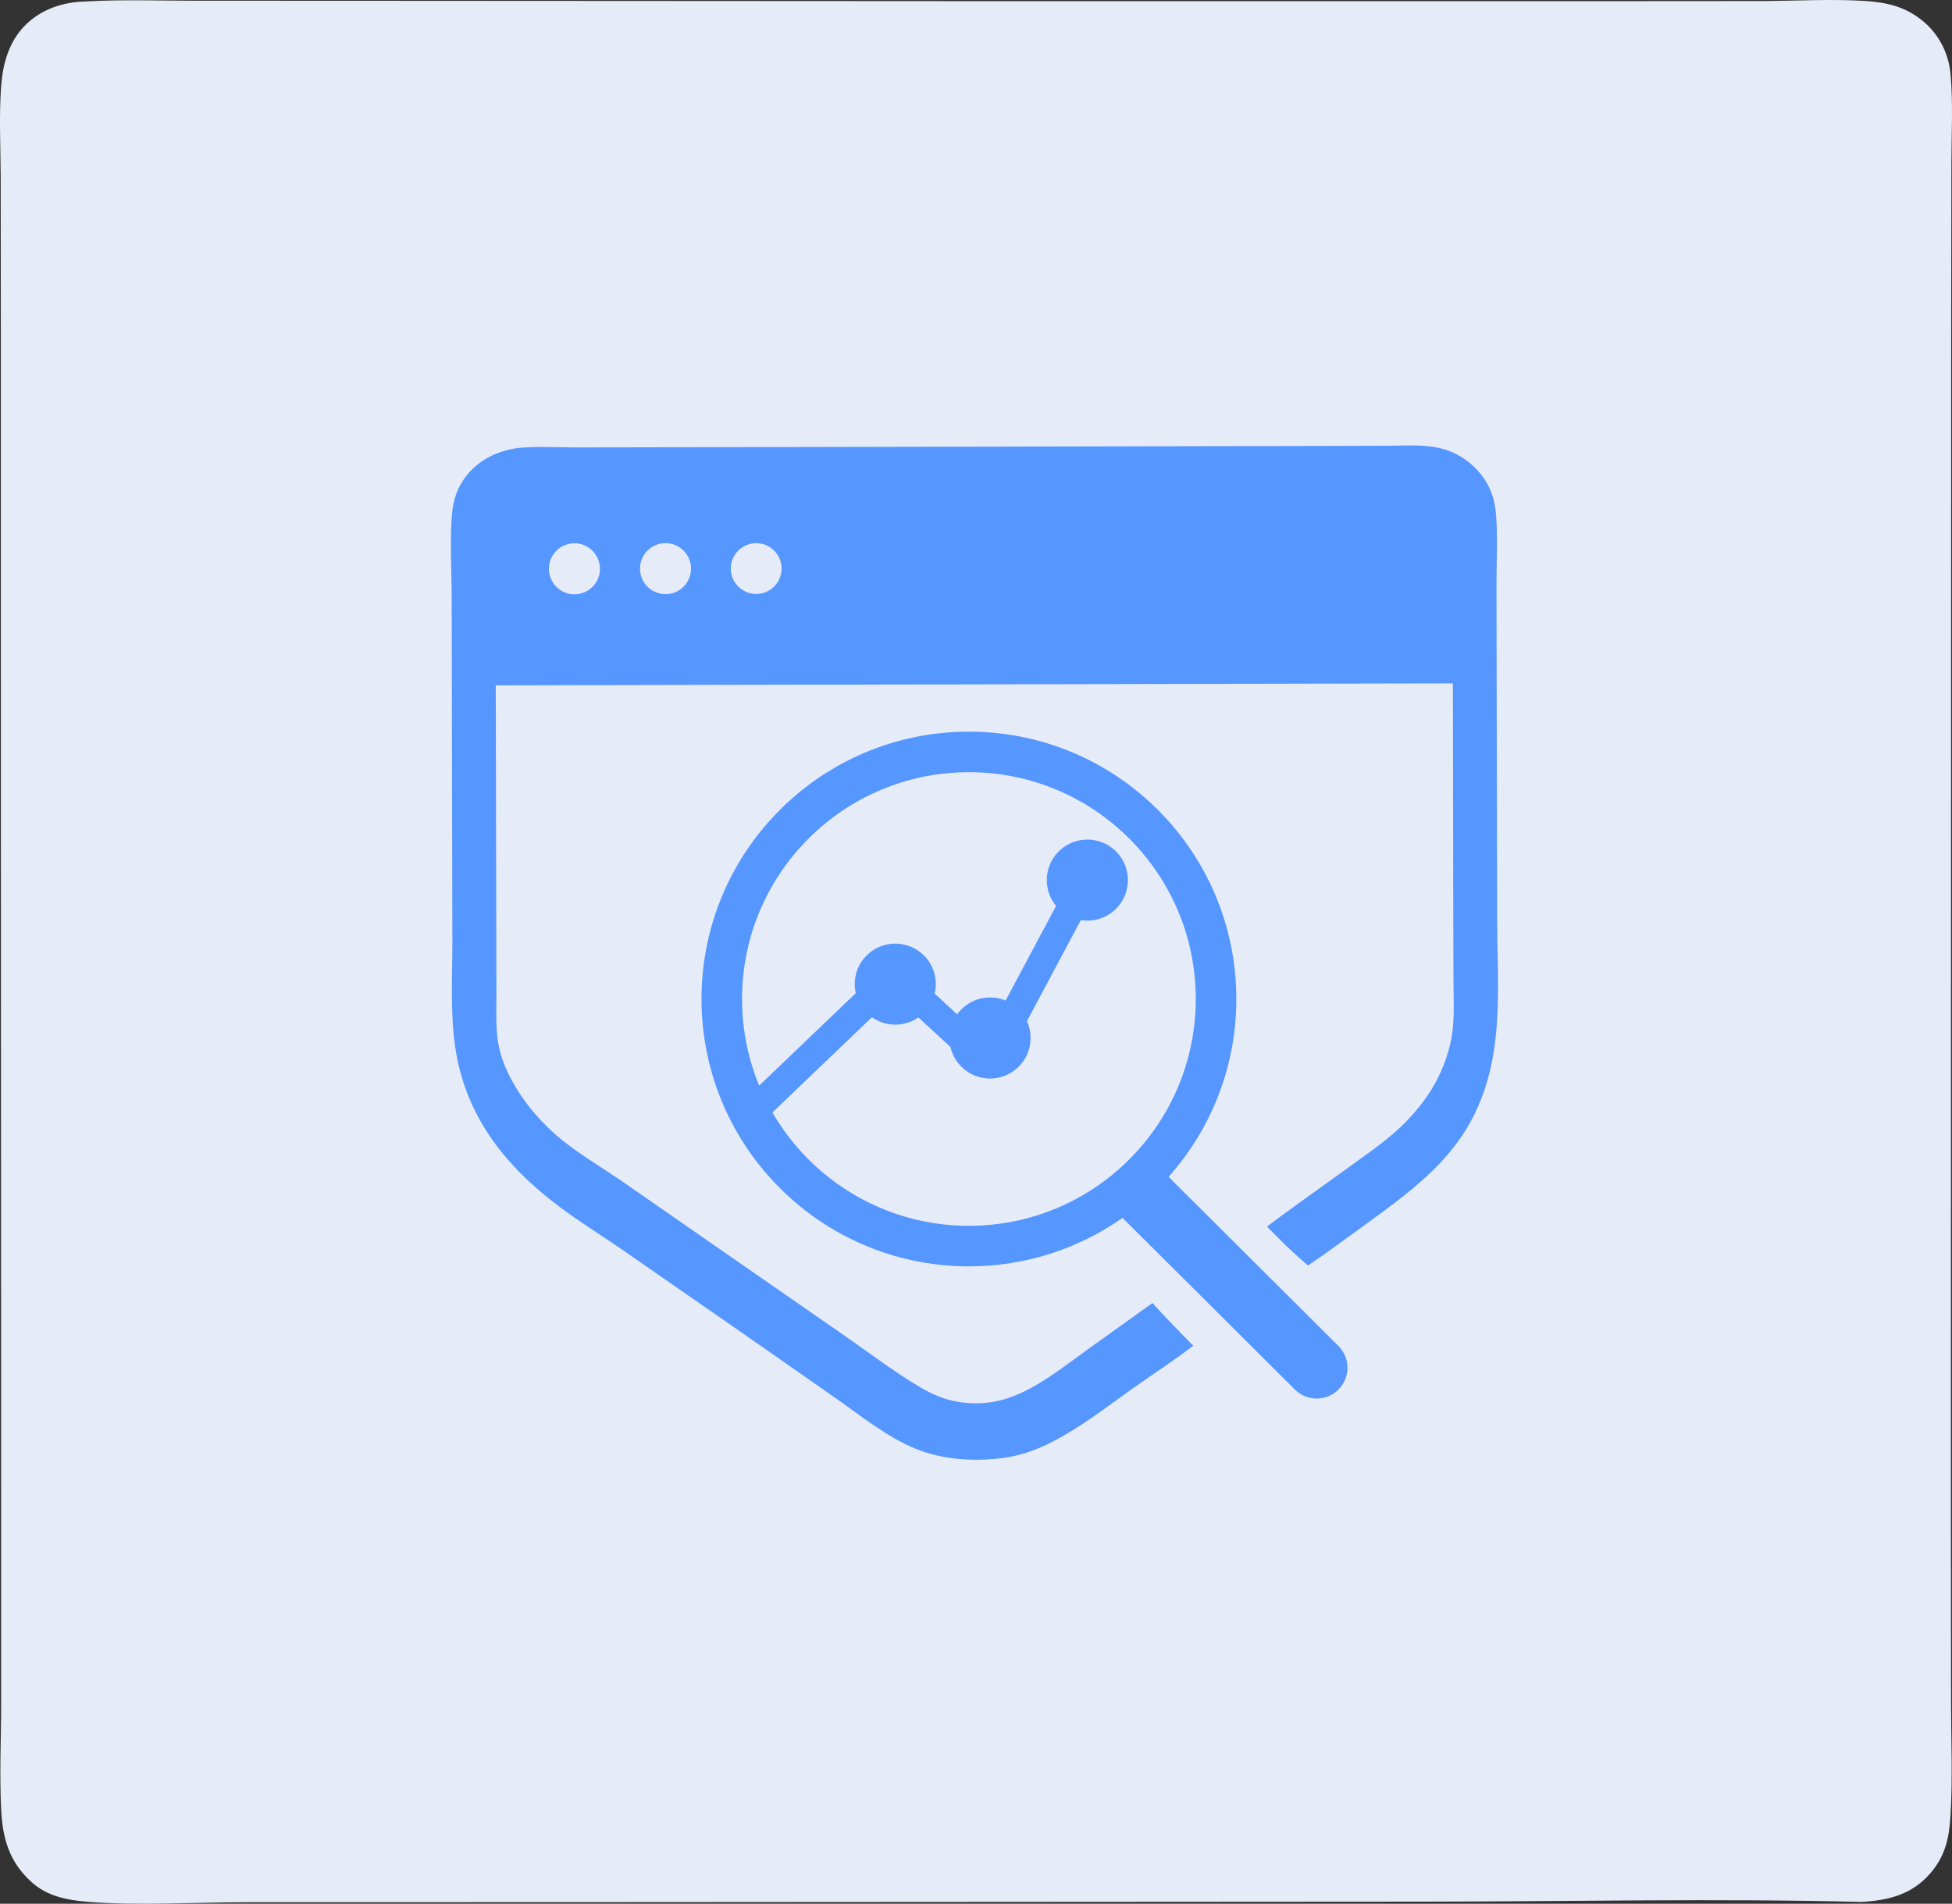
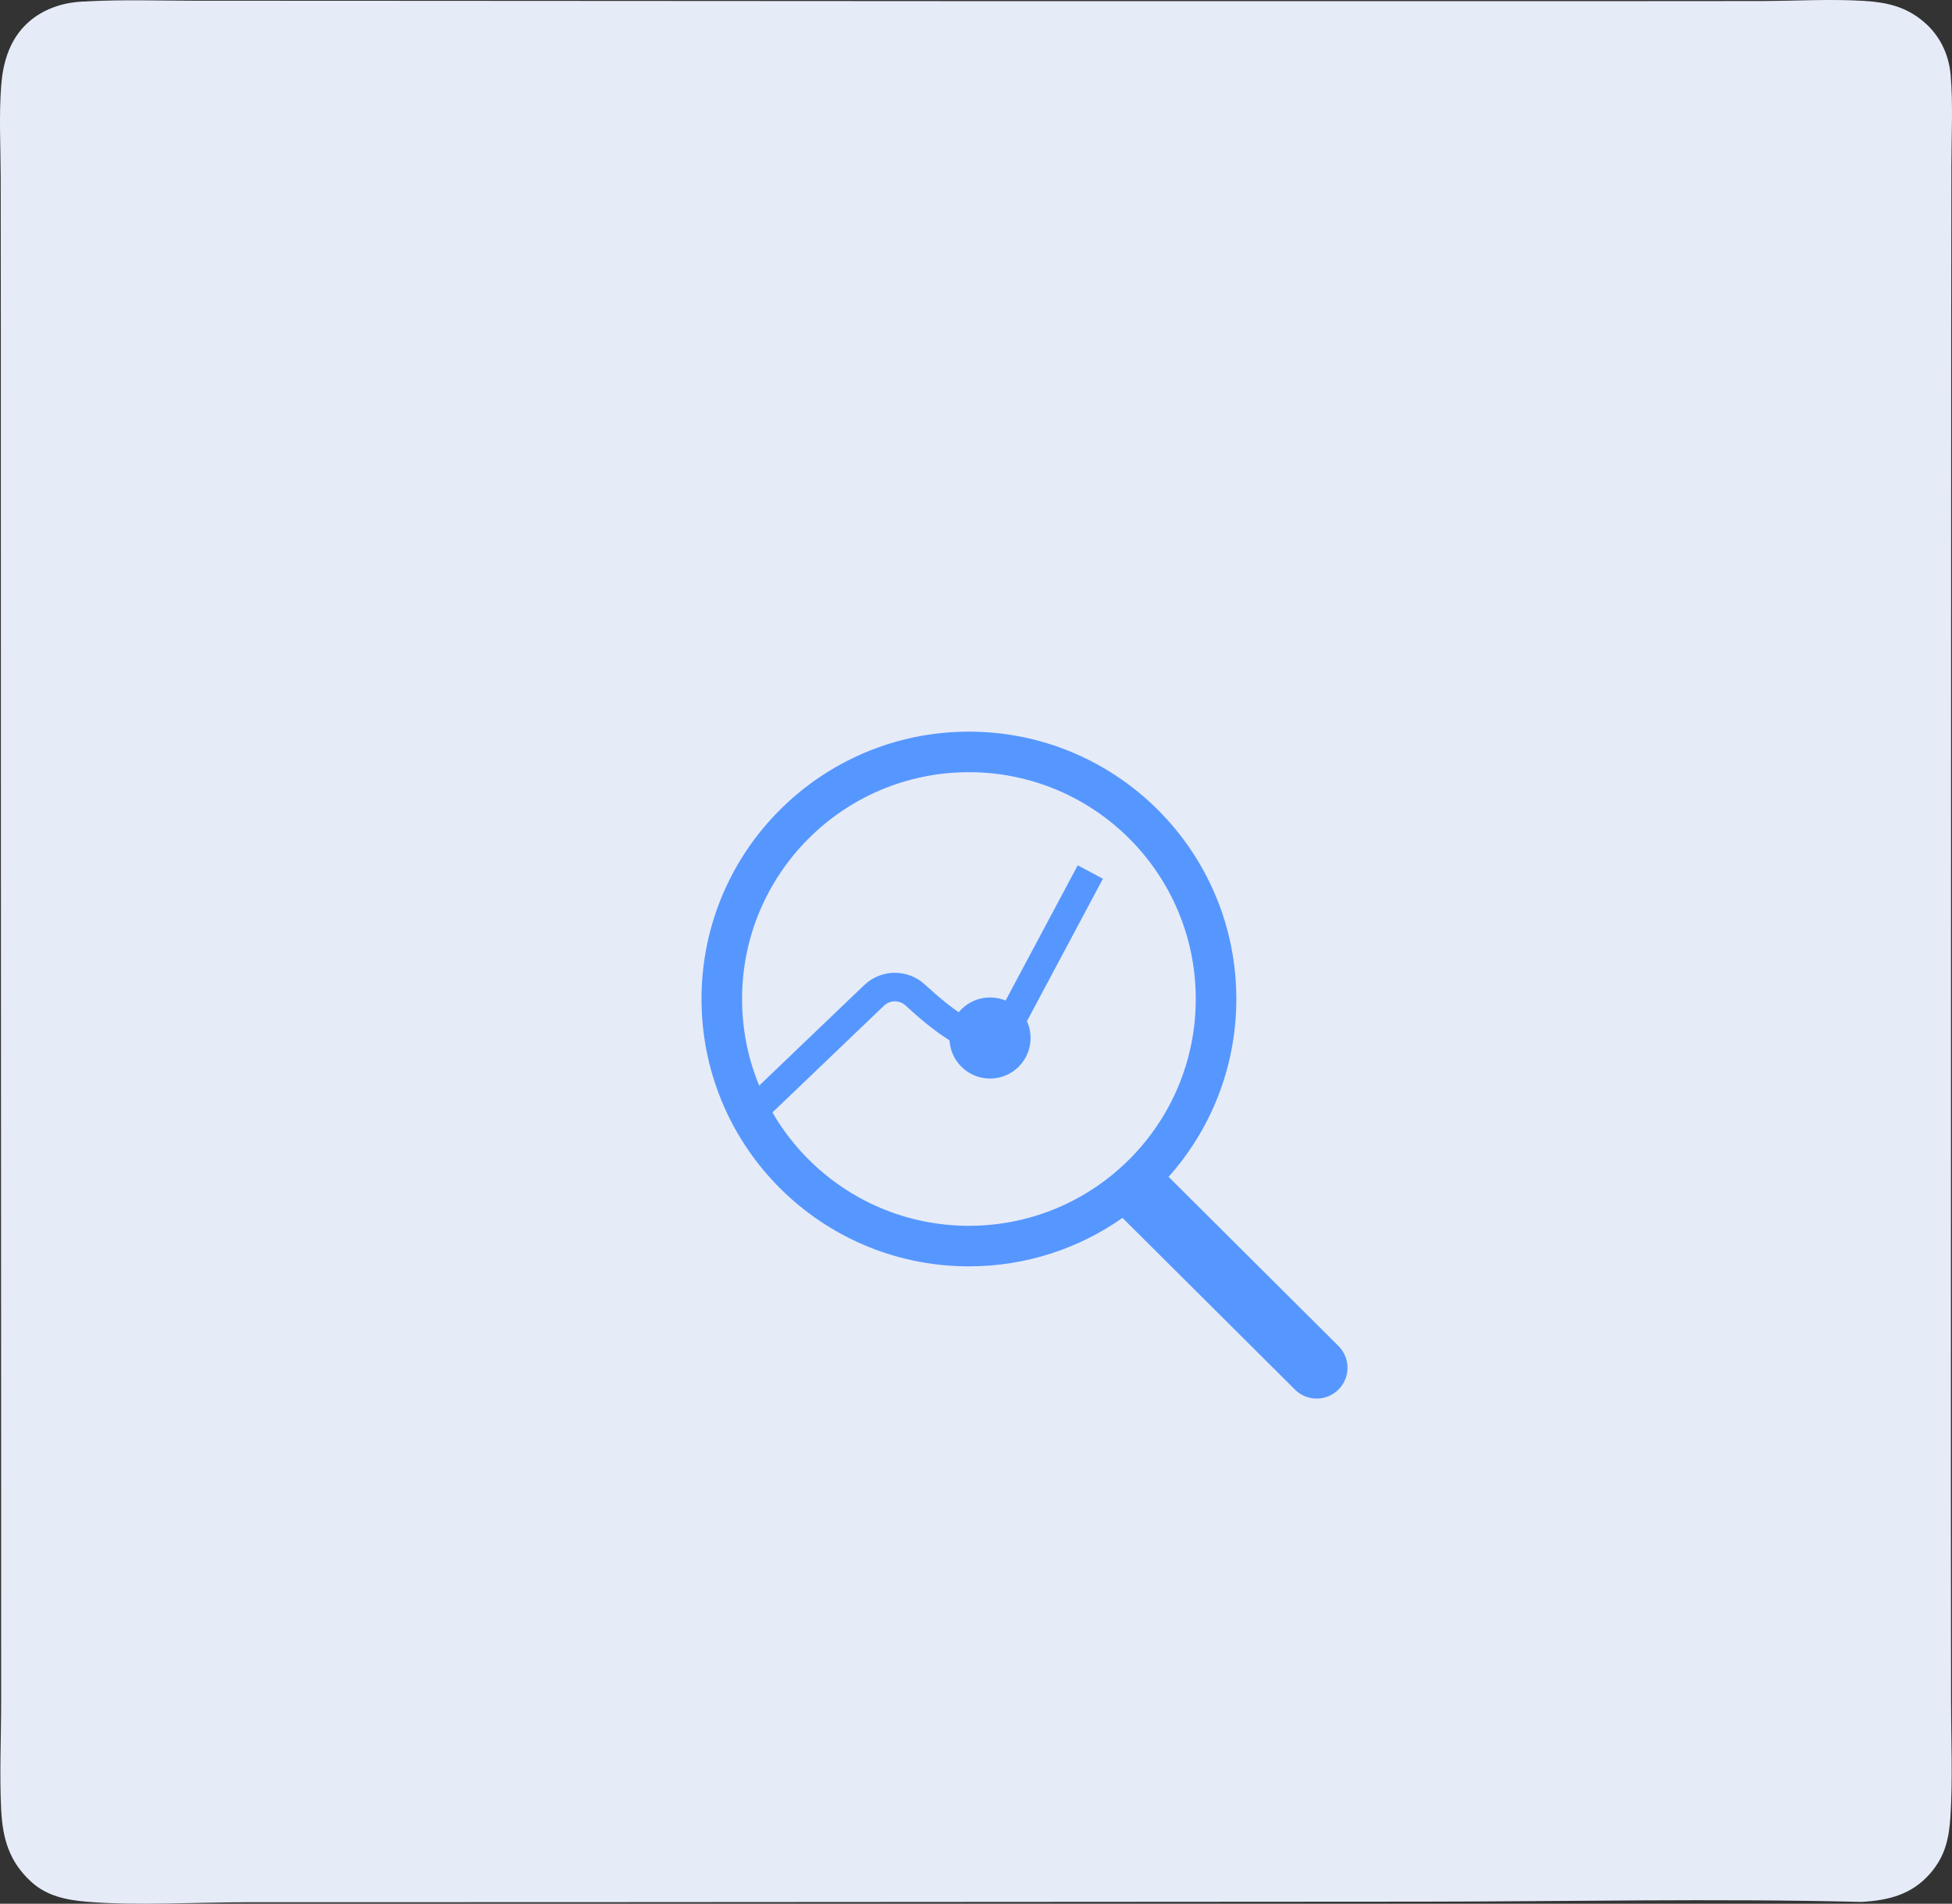
<svg xmlns="http://www.w3.org/2000/svg" width="693" height="676" viewBox="0 0 693 676" fill="none">
  <rect x="0" y="0" width="693" height="676" fill="#333333" stroke="none" />
  <path d="M30.673 0.522C30.802 0.508 30.928 0.484 31.057 0.478C43.421 -0.184 55.997 0.23 68.383 0.256L131.41 0.28L358.954 0.411L565.519 0.41L626.441 0.369C638.079 0.294 649.96 -0.381 661.572 0.305C669.58 0.779 676.44 2.262 682.789 7.578C688.533 12.388 691.854 19.079 692.503 26.527C693.417 37.018 692.792 48.03 692.782 58.578L692.71 116.635L692.653 302.208L692.607 529.668L692.662 604.414C692.672 617.823 693.28 631.581 692.452 644.95C691.967 652.776 690.583 659.091 685.299 665.196C678.712 672.808 670.368 674.832 660.775 675.357C608.841 674.055 556.627 675.229 504.663 675.261L205.179 675.445L87.623 675.469C69.496 675.463 48.397 676.786 30.711 675.277C23.5 674.662 16.627 673.253 11.126 668.246C3.214 661.041 0.919 652.783 0.412 642.528C-0.21 629.935 0.403 617.102 0.403 604.481L0.398 527.927L0.316 297.922L0.296 117.916L0.246 62.758C0.216 52.032 -0.396 40.975 0.43 30.297C1.026 22.587 3.154 15.01 8.633 9.292C14.377 3.299 22.532 0.596 30.673 0.522Z" fill="#E6EBF8" />
  <path d="M345.018 259.804C396.886 260.356 438.814 302.519 438.92 354.541L438.915 355.769C438.662 379.605 429.618 401.341 414.87 417.884L475.169 477.938L475.557 478.346C479.444 482.63 479.328 489.256 475.2 493.401C471.072 497.546 464.446 497.688 460.146 493.819L459.737 493.433L398.812 432.755L398.521 432.451C383.141 443.264 364.405 449.629 344.177 449.671L342.951 449.665C291.492 449.118 249.816 407.611 249.059 356.155L249.049 354.928C248.942 302.496 291.36 259.906 343.791 259.799L345.018 259.804ZM343.82 274.199C299.342 274.29 263.359 310.42 263.449 354.898C263.54 399.377 299.67 435.361 344.148 435.27C388.626 435.18 424.611 399.049 424.52 354.57C424.429 310.092 388.298 274.109 343.82 274.199Z" fill="#5697FF" />
-   <circle cx="317.84" cy="349.457" r="14.134" transform="rotate(-0.117 317.84 349.457)" fill="#5697FF" stroke="#5697FF" stroke-width="0.533" />
-   <circle cx="386.033" cy="312.52" r="14.134" transform="rotate(-0.117 386.033 312.52)" fill="#5697FF" stroke="#5697FF" stroke-width="0.533" />
  <circle cx="351.48" cy="368.586" r="14.134" transform="rotate(-0.117 351.48 368.586)" fill="#5697FF" stroke="#5697FF" stroke-width="0.533" />
-   <path d="M272.055 390.083L310.319 353.459C314.392 349.561 320.795 349.505 324.935 353.332L340.815 368.008C345.947 372.752 354.179 371.361 357.467 365.194L384.703 314.118" stroke="#5697FF" stroke-width="10.134" stroke-linecap="square" />
-   <path d="M184.019 159.056C190.665 158.418 197.718 158.886 204.415 158.875L244.994 158.81L375.794 158.545L468.593 158.353L493.052 158.277C498.553 158.255 504.314 157.844 509.742 158.821C516.746 160.094 522.944 164.134 526.936 170.028C529.331 173.596 530.625 177.482 531.033 181.74C531.829 190.05 531.272 198.832 531.282 207.192L531.374 256.301L531.524 326.927C531.561 343.052 532.852 360.654 529.777 376.478C524.356 404.365 508.517 417.584 486.885 433.263C479.426 438.669 472.021 444.195 464.397 449.366C459.202 445.075 454.53 440.329 449.787 435.553C459.748 428.028 470.039 420.905 480.126 413.546C486.414 408.959 493.006 404.494 498.501 398.957C506.641 390.754 512.166 382.013 514.857 370.702C516.577 363.469 516.039 355.849 516.014 348.465L515.94 326.201L515.806 242.659L222.75 243.252L176.006 243.372L176.189 329.408L176.232 353.368C176.244 359.074 175.924 365.183 176.949 370.799C178.223 377.779 181.858 384.66 185.929 390.392C189.738 395.685 194.218 400.462 199.256 404.602C205.812 409.89 213.225 414.265 220.185 419.006L254.67 442.957L299.939 474.346C308.882 480.567 317.628 487.293 327.035 492.798C331.244 495.262 335.518 497.033 340.352 497.813C346.409 498.789 352.344 498.353 358.153 496.363C368.377 492.859 377.547 485.314 386.271 479.082L409.129 462.691C413.79 467.893 418.792 472.837 423.642 477.865C416.703 483.151 409.302 487.964 402.177 493.008C392.983 499.518 383.706 506.807 373.676 511.942C368.332 514.679 362.738 516.776 356.773 517.616C346.167 519.107 334.669 518.447 324.725 514.304C314.627 510.096 305.572 502.688 296.643 496.441L262.886 472.879L220.691 443.606C213.215 438.471 205.423 433.654 198.189 428.192C178.822 413.57 164.95 395.761 161.518 371.186C159.826 359.07 160.626 346.216 160.601 333.973L160.477 272.574L160.361 212.298C160.342 203.234 159.635 190.904 160.498 182.282C160.994 177.328 162.261 173.285 165.302 169.303C169.923 163.252 176.597 160.068 184.019 159.056ZM275.244 195.94C273.097 193.501 269.805 192.406 266.625 193.072C261.795 194.084 258.676 198.79 259.627 203.632C260.577 208.474 265.242 211.653 270.096 210.766C273.292 210.181 275.926 207.923 276.992 204.853C278.058 201.785 277.39 198.379 275.244 195.94ZM245.122 200.012C244.082 195.185 239.368 192.08 234.523 193.032C231.309 193.662 228.686 195.98 227.663 199.092C226.64 202.203 227.377 205.624 229.59 208.039C231.803 210.453 235.148 211.486 238.337 210.738C243.144 209.61 246.162 204.84 245.122 200.012ZM212.77 199.955C211.658 195.105 206.843 192.06 201.985 193.134C197.075 194.22 193.989 199.099 195.113 204.002C196.237 208.903 201.139 211.952 206.033 210.791C210.873 209.643 213.882 204.804 212.77 199.955Z" fill="#5697FF" />
+   <path d="M272.055 390.083L310.319 353.459C314.392 349.561 320.795 349.505 324.935 353.332C345.947 372.752 354.179 371.361 357.467 365.194L384.703 314.118" stroke="#5697FF" stroke-width="10.134" stroke-linecap="square" />
</svg>